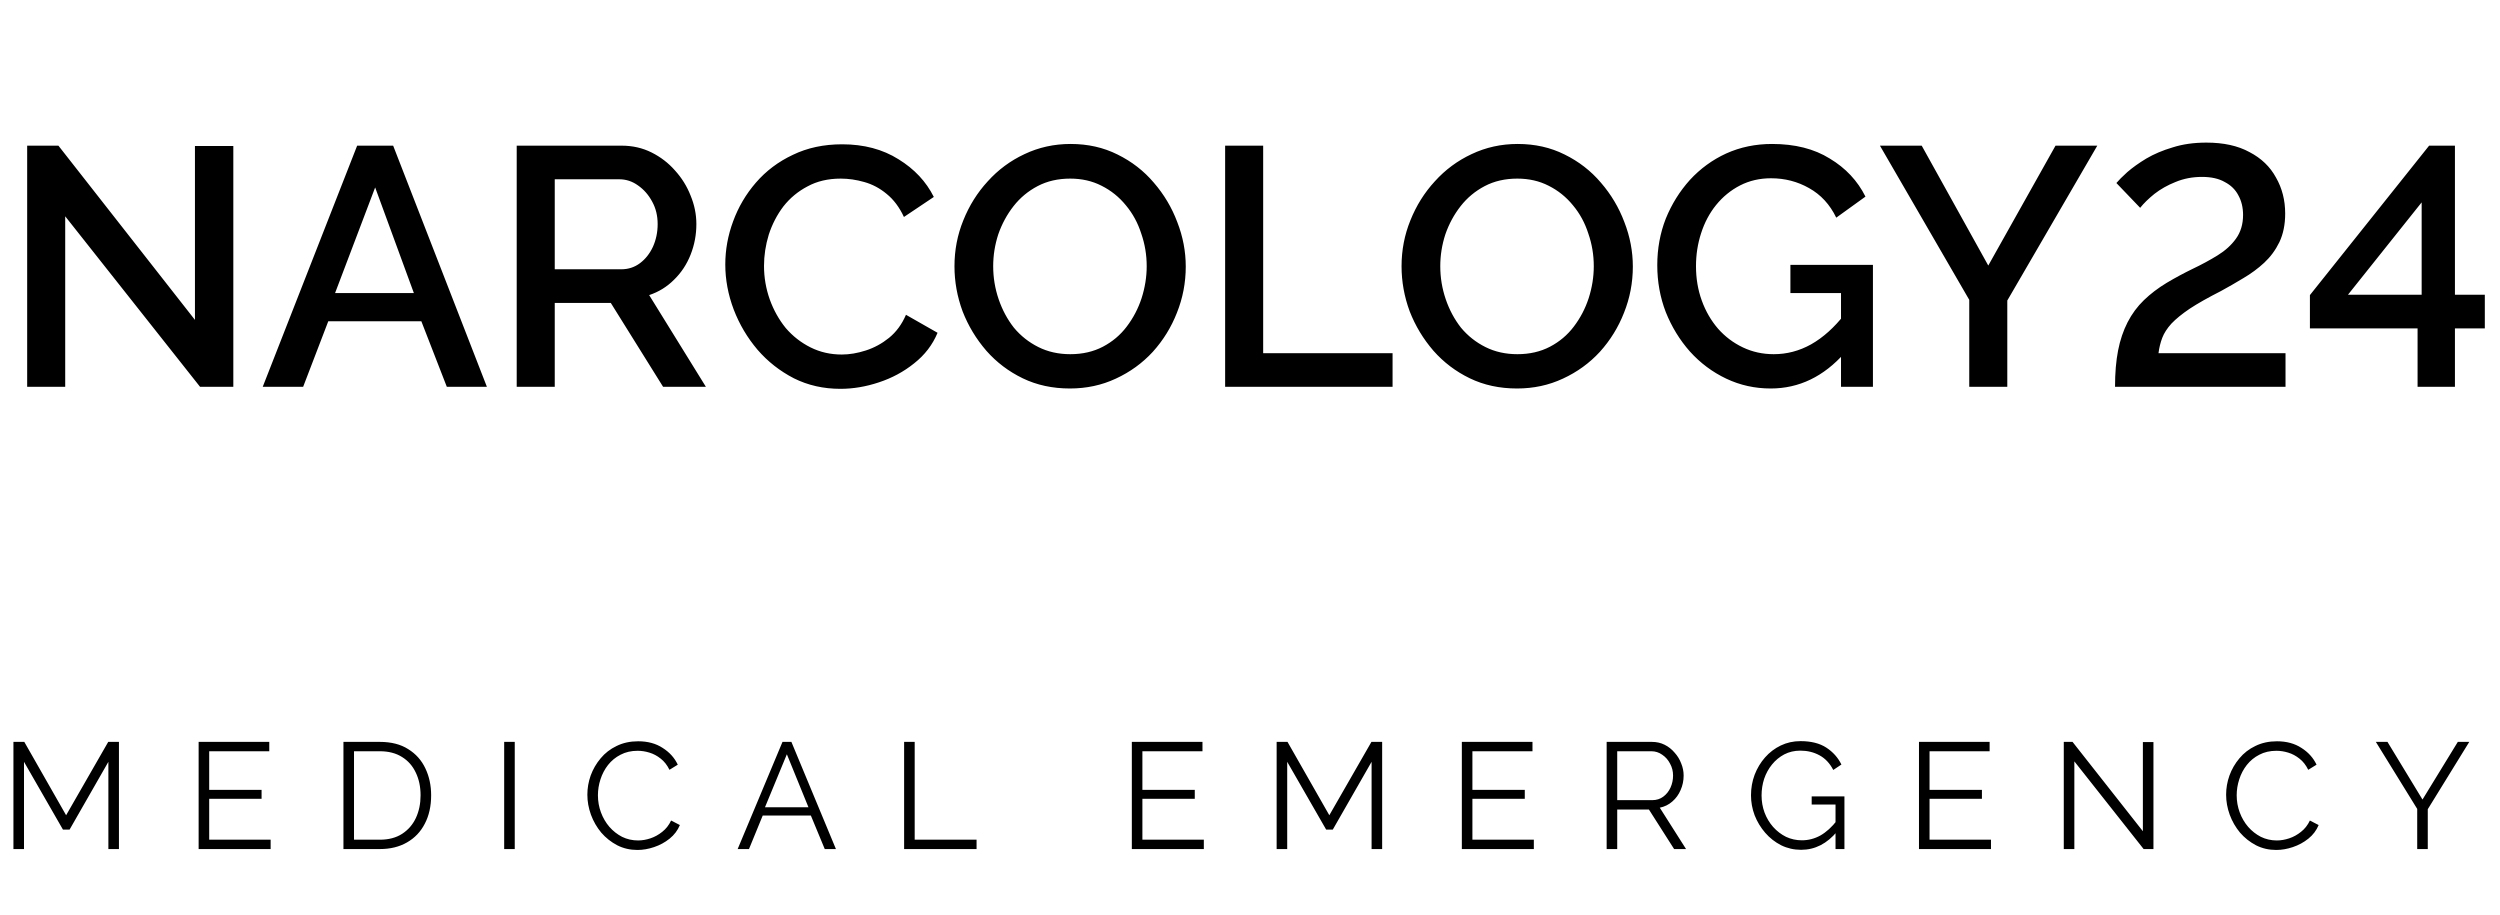
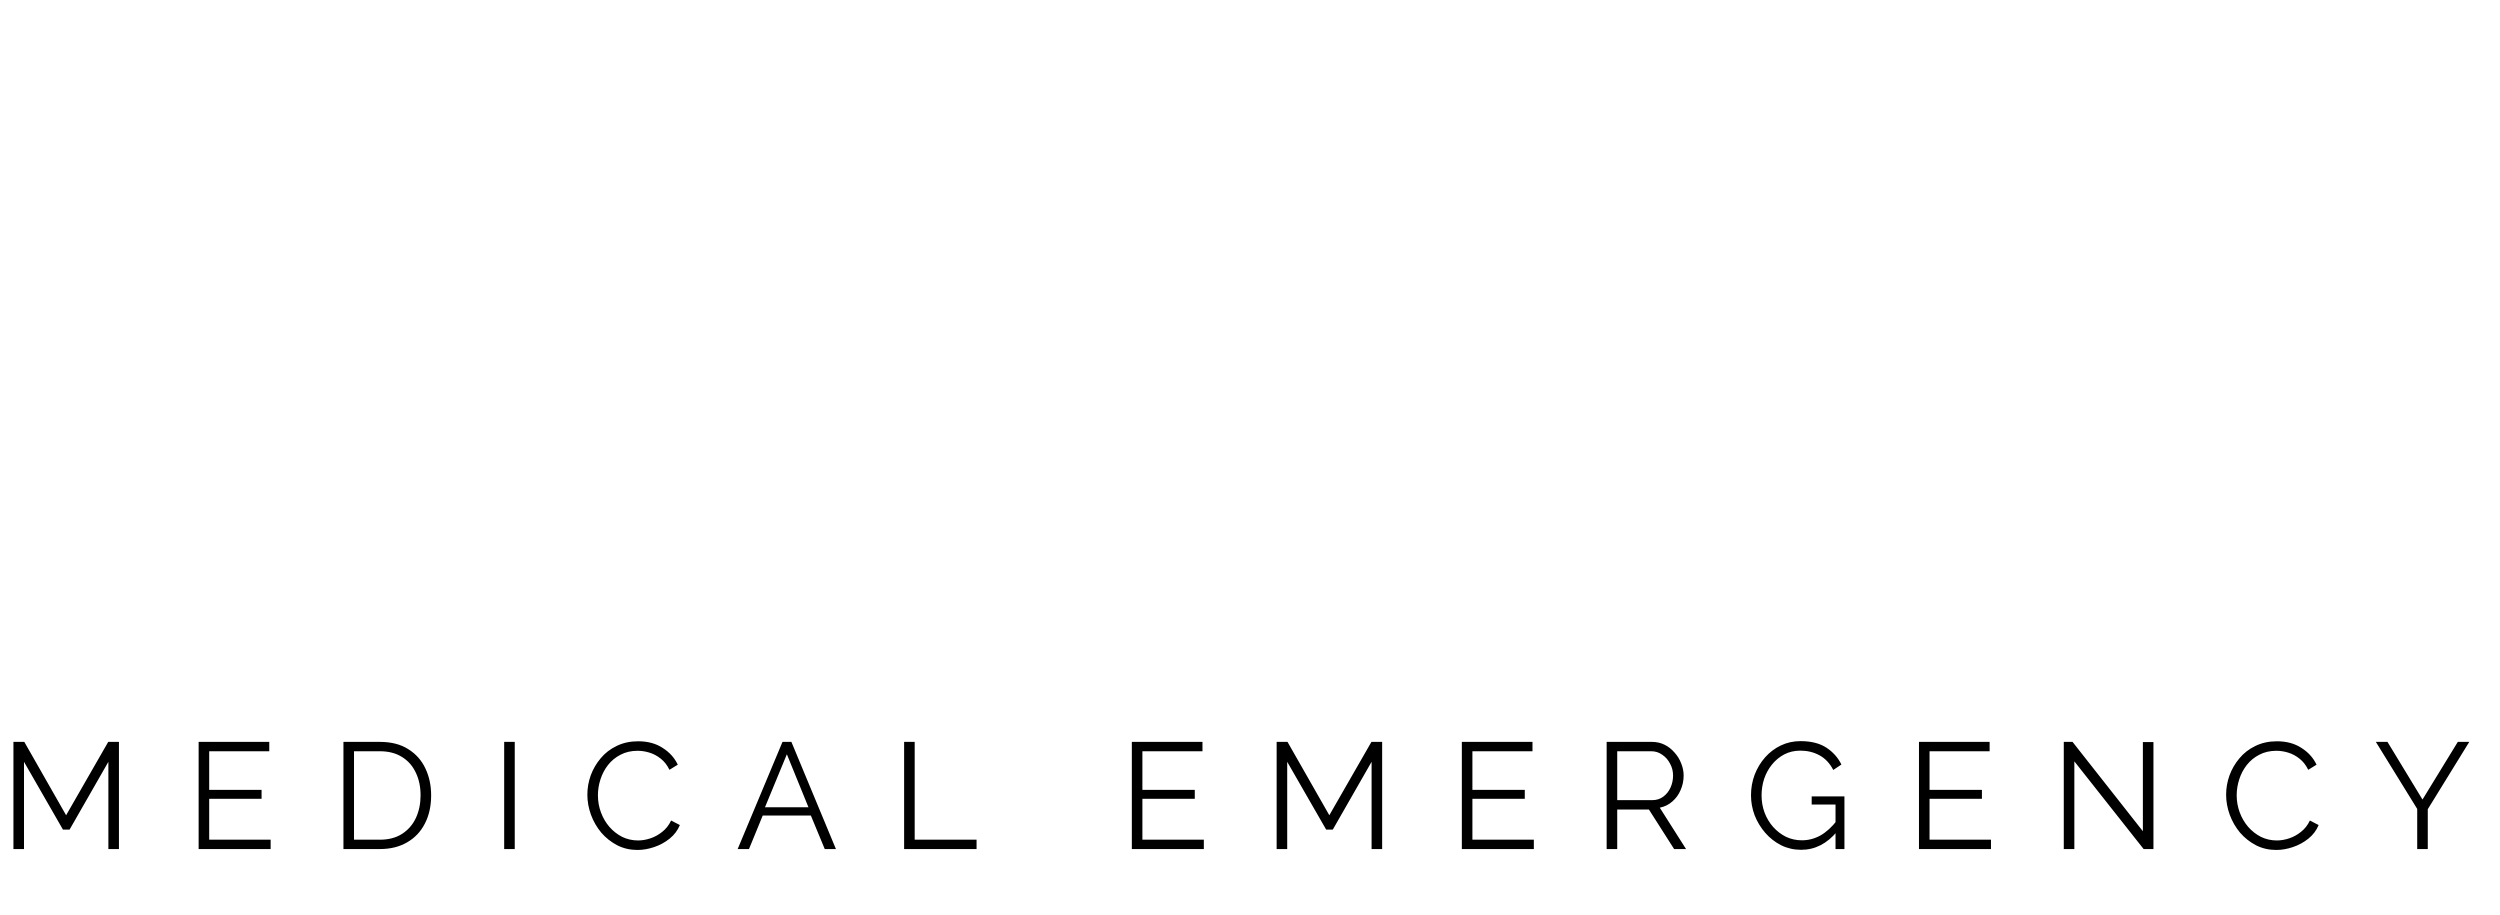
<svg xmlns="http://www.w3.org/2000/svg" width="265" height="97" viewBox="0 0 265 97" fill="none">
-   <path d="M6.912 22.928V41H2.88V15.44H6.192L20.664 33.908V15.476H24.732V41H21.204L6.912 22.928ZM37.858 15.44H41.674L51.61 41H47.362L44.662 34.052H34.798L32.134 41H27.85L37.858 15.44ZM43.87 31.064L39.766 19.868L35.518 31.064H43.87ZM54.771 41V15.44H65.895C67.047 15.44 68.103 15.68 69.063 16.16C70.023 16.64 70.851 17.276 71.547 18.068C72.267 18.86 72.819 19.748 73.203 20.732C73.611 21.716 73.815 22.724 73.815 23.756C73.815 24.884 73.611 25.964 73.203 26.996C72.795 28.028 72.207 28.916 71.439 29.66C70.695 30.404 69.819 30.944 68.811 31.28L74.823 41H70.287L64.743 32.108H58.803V41H54.771ZM58.803 28.544H65.859C66.603 28.544 67.263 28.328 67.839 27.896C68.415 27.464 68.871 26.888 69.207 26.168C69.543 25.424 69.711 24.62 69.711 23.756C69.711 22.868 69.519 22.076 69.135 21.38C68.751 20.66 68.247 20.084 67.623 19.652C67.023 19.22 66.363 19.004 65.643 19.004H58.803V28.544ZM76.881 28.04C76.881 26.48 77.157 24.956 77.709 23.468C78.261 21.956 79.065 20.588 80.121 19.364C81.201 18.116 82.509 17.132 84.045 16.412C85.581 15.668 87.321 15.296 89.265 15.296C91.569 15.296 93.561 15.824 95.241 16.88C96.921 17.912 98.169 19.244 98.985 20.876L95.817 23C95.337 21.968 94.725 21.152 93.981 20.552C93.261 19.952 92.469 19.532 91.605 19.292C90.765 19.052 89.937 18.932 89.121 18.932C87.777 18.932 86.601 19.208 85.593 19.76C84.585 20.288 83.733 20.996 83.037 21.884C82.365 22.772 81.849 23.768 81.489 24.872C81.153 25.976 80.985 27.08 80.985 28.184C80.985 29.408 81.189 30.596 81.597 31.748C82.005 32.876 82.569 33.884 83.289 34.772C84.033 35.636 84.909 36.32 85.917 36.824C86.925 37.328 88.029 37.58 89.229 37.58C90.045 37.58 90.897 37.436 91.785 37.148C92.673 36.86 93.489 36.416 94.233 35.816C95.001 35.192 95.601 34.376 96.033 33.368L99.381 35.276C98.853 36.548 98.025 37.628 96.897 38.516C95.793 39.404 94.545 40.076 93.153 40.532C91.785 40.988 90.429 41.216 89.085 41.216C87.285 41.216 85.641 40.844 84.153 40.1C82.665 39.332 81.381 38.324 80.301 37.076C79.221 35.804 78.381 34.388 77.781 32.828C77.181 31.244 76.881 29.648 76.881 28.04ZM113.414 41.18C111.566 41.18 109.898 40.82 108.41 40.1C106.922 39.38 105.638 38.408 104.558 37.184C103.478 35.936 102.638 34.544 102.038 33.008C101.462 31.448 101.174 29.852 101.174 28.22C101.174 26.516 101.486 24.896 102.11 23.36C102.734 21.8 103.598 20.42 104.702 19.22C105.806 17.996 107.102 17.036 108.59 16.34C110.102 15.62 111.734 15.26 113.486 15.26C115.31 15.26 116.966 15.632 118.454 16.376C119.966 17.12 121.25 18.116 122.306 19.364C123.386 20.612 124.214 22.004 124.79 23.54C125.39 25.076 125.69 26.648 125.69 28.256C125.69 29.96 125.378 31.592 124.754 33.152C124.154 34.688 123.302 36.068 122.198 37.292C121.094 38.492 119.786 39.44 118.274 40.136C116.786 40.832 115.166 41.18 113.414 41.18ZM105.278 28.22C105.278 29.42 105.47 30.584 105.854 31.712C106.238 32.84 106.778 33.848 107.474 34.736C108.194 35.6 109.058 36.284 110.066 36.788C111.074 37.292 112.202 37.544 113.45 37.544C114.746 37.544 115.898 37.28 116.906 36.752C117.914 36.224 118.754 35.516 119.426 34.628C120.122 33.716 120.65 32.708 121.01 31.604C121.37 30.476 121.55 29.348 121.55 28.22C121.55 27.02 121.358 25.868 120.974 24.764C120.614 23.636 120.074 22.64 119.354 21.776C118.634 20.888 117.77 20.192 116.762 19.688C115.778 19.184 114.674 18.932 113.45 18.932C112.154 18.932 111.002 19.196 109.994 19.724C108.986 20.252 108.134 20.96 107.438 21.848C106.742 22.736 106.202 23.732 105.818 24.836C105.458 25.94 105.278 27.068 105.278 28.22ZM129.864 41V15.44H133.896V37.436H147.612V41H129.864ZM160.805 41.18C158.957 41.18 157.289 40.82 155.801 40.1C154.313 39.38 153.029 38.408 151.949 37.184C150.869 35.936 150.029 34.544 149.429 33.008C148.853 31.448 148.565 29.852 148.565 28.22C148.565 26.516 148.877 24.896 149.501 23.36C150.125 21.8 150.989 20.42 152.093 19.22C153.197 17.996 154.493 17.036 155.981 16.34C157.493 15.62 159.125 15.26 160.877 15.26C162.701 15.26 164.357 15.632 165.845 16.376C167.357 17.12 168.641 18.116 169.697 19.364C170.777 20.612 171.605 22.004 172.181 23.54C172.781 25.076 173.081 26.648 173.081 28.256C173.081 29.96 172.769 31.592 172.145 33.152C171.545 34.688 170.693 36.068 169.589 37.292C168.485 38.492 167.177 39.44 165.665 40.136C164.177 40.832 162.557 41.18 160.805 41.18ZM152.669 28.22C152.669 29.42 152.861 30.584 153.245 31.712C153.629 32.84 154.169 33.848 154.865 34.736C155.585 35.6 156.449 36.284 157.457 36.788C158.465 37.292 159.593 37.544 160.841 37.544C162.137 37.544 163.289 37.28 164.297 36.752C165.305 36.224 166.145 35.516 166.817 34.628C167.513 33.716 168.041 32.708 168.401 31.604C168.761 30.476 168.941 29.348 168.941 28.22C168.941 27.02 168.749 25.868 168.365 24.764C168.005 23.636 167.465 22.64 166.745 21.776C166.025 20.888 165.161 20.192 164.153 19.688C163.169 19.184 162.065 18.932 160.841 18.932C159.545 18.932 158.393 19.196 157.385 19.724C156.377 20.252 155.525 20.96 154.829 21.848C154.133 22.736 153.593 23.732 153.209 24.836C152.849 25.94 152.669 27.068 152.669 28.22ZM187.695 41.18C186.015 41.18 184.443 40.832 182.979 40.136C181.515 39.44 180.231 38.48 179.127 37.256C178.047 36.032 177.195 34.64 176.571 33.08C175.971 31.52 175.671 29.864 175.671 28.112C175.671 26.36 175.971 24.716 176.571 23.18C177.195 21.644 178.047 20.276 179.127 19.076C180.231 17.876 181.515 16.94 182.979 16.268C184.467 15.596 186.087 15.26 187.839 15.26C190.263 15.26 192.303 15.776 193.959 16.808C195.639 17.816 196.899 19.16 197.739 20.84L194.643 23.072C193.971 21.68 193.011 20.636 191.763 19.94C190.539 19.244 189.195 18.896 187.731 18.896C186.531 18.896 185.439 19.148 184.455 19.652C183.471 20.156 182.619 20.852 181.899 21.74C181.203 22.604 180.675 23.6 180.315 24.728C179.955 25.832 179.775 26.996 179.775 28.22C179.775 29.516 179.979 30.728 180.387 31.856C180.795 32.984 181.371 33.98 182.115 34.844C182.859 35.684 183.735 36.344 184.743 36.824C185.751 37.304 186.843 37.544 188.019 37.544C189.411 37.544 190.731 37.196 191.979 36.5C193.251 35.78 194.439 34.712 195.543 33.296V37.4C193.311 39.92 190.695 41.18 187.695 41.18ZM195.147 31.064H189.783V28.076H198.531V41H195.147V31.064ZM203.701 15.44L210.757 28.148L217.885 15.44H222.313L212.773 31.856V41H208.741V31.784L199.273 15.44H203.701ZM224.193 41C224.193 39.536 224.301 38.252 224.517 37.148C224.733 36.044 225.069 35.048 225.525 34.16C225.981 33.272 226.557 32.492 227.253 31.82C227.949 31.148 228.753 30.536 229.665 29.984C230.553 29.456 231.465 28.964 232.401 28.508C233.361 28.052 234.249 27.572 235.065 27.068C235.881 26.564 236.529 25.976 237.009 25.304C237.513 24.608 237.765 23.768 237.765 22.784C237.765 21.992 237.597 21.296 237.261 20.696C236.949 20.096 236.469 19.628 235.821 19.292C235.197 18.932 234.393 18.752 233.409 18.752C232.401 18.752 231.465 18.932 230.601 19.292C229.761 19.628 229.017 20.048 228.369 20.552C227.745 21.056 227.241 21.548 226.857 22.028L224.337 19.4C224.577 19.112 224.961 18.728 225.489 18.248C226.041 17.768 226.713 17.288 227.505 16.808C228.321 16.328 229.257 15.932 230.313 15.62C231.369 15.284 232.557 15.116 233.877 15.116C235.701 15.116 237.225 15.452 238.449 16.124C239.697 16.772 240.633 17.672 241.257 18.824C241.905 19.952 242.229 21.224 242.229 22.64C242.229 23.792 242.025 24.8 241.617 25.664C241.209 26.504 240.669 27.236 239.997 27.86C239.349 28.46 238.617 29 237.801 29.48C237.009 29.96 236.217 30.416 235.425 30.848C234.057 31.544 232.953 32.168 232.113 32.72C231.297 33.272 230.649 33.8 230.169 34.304C229.713 34.808 229.389 35.312 229.197 35.816C229.005 36.32 228.873 36.86 228.801 37.436H242.265V41H224.193ZM256.263 41V34.808H244.851V31.28L257.487 15.44H260.223V31.244H263.391V34.808H260.223V41H256.263ZM248.883 31.244H256.695V21.452L248.883 31.244Z" fill="black" />
-   <path d="M11.488 90V80.752L7.376 87.936H6.672L2.544 80.752V90H1.424V78.64H2.576L7.008 86.416L11.472 78.64H12.608V90H11.488ZM28.687 89.008V90H21.055V78.64H28.543V79.632H22.175V83.728H27.727V84.672H22.175V89.008H28.687ZM36.405 90V78.64H40.261C41.467 78.64 42.469 78.896 43.269 79.408C44.08 79.909 44.688 80.592 45.093 81.456C45.499 82.309 45.701 83.259 45.701 84.304C45.701 85.456 45.477 86.459 45.029 87.312C44.592 88.165 43.963 88.827 43.141 89.296C42.331 89.765 41.371 90 40.261 90H36.405ZM44.581 84.304C44.581 83.397 44.411 82.592 44.069 81.888C43.739 81.184 43.253 80.635 42.613 80.24C41.973 79.835 41.189 79.632 40.261 79.632H37.525V89.008H40.261C41.2 89.008 41.989 88.8 42.629 88.384C43.269 87.968 43.755 87.408 44.085 86.704C44.416 85.989 44.581 85.189 44.581 84.304ZM53.443 90V78.64H54.563V90H53.443ZM62.26 84.24C62.26 83.547 62.377 82.869 62.611 82.208C62.857 81.536 63.209 80.928 63.667 80.384C64.126 79.829 64.692 79.392 65.364 79.072C66.035 78.741 66.798 78.576 67.651 78.576C68.665 78.576 69.529 78.811 70.243 79.28C70.969 79.739 71.502 80.331 71.844 81.056L70.963 81.6C70.718 81.099 70.409 80.704 70.035 80.416C69.662 80.117 69.262 79.904 68.835 79.776C68.419 79.648 68.004 79.584 67.588 79.584C66.905 79.584 66.302 79.723 65.779 80C65.257 80.267 64.814 80.629 64.451 81.088C64.1 81.536 63.833 82.043 63.651 82.608C63.47 83.163 63.38 83.728 63.38 84.304C63.38 84.933 63.486 85.536 63.7 86.112C63.913 86.688 64.212 87.2 64.596 87.648C64.98 88.085 65.427 88.437 65.939 88.704C66.462 88.96 67.028 89.088 67.635 89.088C68.062 89.088 68.499 89.013 68.948 88.864C69.395 88.715 69.811 88.485 70.195 88.176C70.59 87.867 70.905 87.467 71.139 86.976L72.067 87.456C71.833 88.021 71.47 88.501 70.98 88.896C70.489 89.291 69.939 89.589 69.332 89.792C68.734 89.995 68.147 90.096 67.572 90.096C66.793 90.096 66.078 89.931 65.427 89.6C64.777 89.259 64.212 88.811 63.731 88.256C63.262 87.691 62.9 87.061 62.644 86.368C62.388 85.664 62.26 84.955 62.26 84.24ZM82.944 78.64H83.888L88.608 90H87.424L85.952 86.448H80.848L79.392 90H78.192L82.944 78.64ZM85.696 85.568L83.408 79.952L81.088 85.568H85.696ZM95.837 90V78.64H96.957V89.008H103.516V90H95.837ZM127.606 89.008V90H119.974V78.64H127.462V79.632H121.094V83.728H126.646V84.672H121.094V89.008H127.606ZM145.388 90V80.752L141.276 87.936H140.572L136.444 80.752V90H135.324V78.64H136.476L140.908 86.416L145.372 78.64H146.508V90H145.388ZM162.587 89.008V90H154.955V78.64H162.443V79.632H156.075V83.728H161.627V84.672H156.075V89.008H162.587ZM170.305 90V78.64H175.105C175.596 78.64 176.044 78.741 176.449 78.944C176.855 79.147 177.207 79.424 177.505 79.776C177.815 80.117 178.049 80.501 178.209 80.928C178.38 81.344 178.465 81.771 178.465 82.208C178.465 82.752 178.359 83.264 178.145 83.744C177.943 84.224 177.649 84.629 177.265 84.96C176.892 85.291 176.449 85.509 175.937 85.616L178.721 90H177.457L174.785 85.808H171.425V90H170.305ZM171.425 84.816H175.137C175.585 84.816 175.975 84.693 176.305 84.448C176.636 84.203 176.892 83.883 177.073 83.488C177.255 83.083 177.345 82.656 177.345 82.208C177.345 81.749 177.239 81.328 177.025 80.944C176.823 80.549 176.545 80.235 176.193 80C175.852 79.755 175.468 79.632 175.041 79.632H171.425V84.816ZM190.918 90.08C190.161 90.08 189.457 89.92 188.806 89.6C188.156 89.269 187.59 88.827 187.11 88.272C186.63 87.717 186.257 87.099 185.99 86.416C185.734 85.733 185.606 85.029 185.606 84.304C185.606 83.536 185.734 82.811 185.99 82.128C186.257 81.435 186.625 80.821 187.094 80.288C187.564 79.755 188.118 79.333 188.758 79.024C189.398 78.715 190.097 78.56 190.854 78.56C191.974 78.56 192.886 78.789 193.59 79.248C194.294 79.707 194.828 80.304 195.19 81.04L194.326 81.616C193.964 80.912 193.478 80.395 192.87 80.064C192.262 79.733 191.585 79.568 190.838 79.568C190.209 79.568 189.638 79.701 189.126 79.968C188.625 80.235 188.193 80.592 187.83 81.04C187.468 81.488 187.19 81.995 186.998 82.56C186.817 83.125 186.726 83.712 186.726 84.32C186.726 84.96 186.833 85.568 187.046 86.144C187.26 86.709 187.564 87.216 187.958 87.664C188.353 88.101 188.806 88.448 189.318 88.704C189.841 88.949 190.401 89.072 190.998 89.072C191.692 89.072 192.348 88.901 192.966 88.56C193.585 88.208 194.177 87.669 194.742 86.944V88.128C193.665 89.429 192.39 90.08 190.918 90.08ZM194.566 85.28H192.038V84.416H195.51V90H194.566V85.28ZM211.044 89.008V90H203.412V78.64H210.9V79.632H204.532V83.728H210.084V84.672H204.532V89.008H211.044ZM219.881 80.704V90H218.761V78.64H219.689L227.145 88.112V78.656H228.265V90H227.225L219.881 80.704ZM235.969 84.24C235.969 83.547 236.086 82.869 236.321 82.208C236.566 81.536 236.918 80.928 237.377 80.384C237.836 79.829 238.401 79.392 239.073 79.072C239.745 78.741 240.508 78.576 241.361 78.576C242.374 78.576 243.238 78.811 243.953 79.28C244.678 79.739 245.212 80.331 245.553 81.056L244.673 81.6C244.428 81.099 244.118 80.704 243.745 80.416C243.372 80.117 242.972 79.904 242.545 79.776C242.129 79.648 241.713 79.584 241.297 79.584C240.614 79.584 240.012 79.723 239.489 80C238.966 80.267 238.524 80.629 238.161 81.088C237.809 81.536 237.542 82.043 237.361 82.608C237.18 83.163 237.089 83.728 237.089 84.304C237.089 84.933 237.196 85.536 237.409 86.112C237.622 86.688 237.921 87.2 238.305 87.648C238.689 88.085 239.137 88.437 239.649 88.704C240.172 88.96 240.737 89.088 241.345 89.088C241.772 89.088 242.209 89.013 242.657 88.864C243.105 88.715 243.521 88.485 243.905 88.176C244.3 87.867 244.614 87.467 244.849 86.976L245.777 87.456C245.542 88.021 245.18 88.501 244.689 88.896C244.198 89.291 243.649 89.589 243.041 89.792C242.444 89.995 241.857 90.096 241.281 90.096C240.502 90.096 239.788 89.931 239.137 89.6C238.486 89.259 237.921 88.811 237.441 88.256C236.972 87.691 236.609 87.061 236.353 86.368C236.097 85.664 235.969 84.955 235.969 84.24ZM253.072 78.64L256.784 84.752L260.528 78.64H261.744L257.344 85.776V90H256.224V85.744L251.84 78.64H253.072Z" fill="black" />
+   <path d="M11.488 90V80.752L7.376 87.936H6.672L2.544 80.752V90H1.424V78.64H2.576L7.008 86.416L11.472 78.64H12.608V90H11.488ZM28.687 89.008V90H21.055V78.64H28.543V79.632H22.175V83.728H27.727V84.672H22.175V89.008H28.687ZM36.405 90V78.64H40.261C41.467 78.64 42.469 78.896 43.269 79.408C44.08 79.909 44.688 80.592 45.093 81.456C45.499 82.309 45.701 83.259 45.701 84.304C45.701 85.456 45.477 86.459 45.029 87.312C44.592 88.165 43.963 88.827 43.141 89.296C42.331 89.765 41.371 90 40.261 90H36.405ZM44.581 84.304C44.581 83.397 44.411 82.592 44.069 81.888C43.739 81.184 43.253 80.635 42.613 80.24C41.973 79.835 41.189 79.632 40.261 79.632H37.525V89.008H40.261C41.2 89.008 41.989 88.8 42.629 88.384C43.269 87.968 43.755 87.408 44.085 86.704C44.416 85.989 44.581 85.189 44.581 84.304ZM53.443 90V78.64H54.563V90H53.443ZM62.26 84.24C62.26 83.547 62.377 82.869 62.611 82.208C62.857 81.536 63.209 80.928 63.667 80.384C64.126 79.829 64.692 79.392 65.364 79.072C66.035 78.741 66.798 78.576 67.651 78.576C68.665 78.576 69.529 78.811 70.243 79.28C70.969 79.739 71.502 80.331 71.844 81.056L70.963 81.6C70.718 81.099 70.409 80.704 70.035 80.416C69.662 80.117 69.262 79.904 68.835 79.776C68.419 79.648 68.004 79.584 67.588 79.584C66.905 79.584 66.302 79.723 65.779 80C65.257 80.267 64.814 80.629 64.451 81.088C64.1 81.536 63.833 82.043 63.651 82.608C63.47 83.163 63.38 83.728 63.38 84.304C63.38 84.933 63.486 85.536 63.7 86.112C63.913 86.688 64.212 87.2 64.596 87.648C64.98 88.085 65.427 88.437 65.939 88.704C66.462 88.96 67.028 89.088 67.635 89.088C68.062 89.088 68.499 89.013 68.948 88.864C69.395 88.715 69.811 88.485 70.195 88.176C70.59 87.867 70.905 87.467 71.139 86.976L72.067 87.456C71.833 88.021 71.47 88.501 70.98 88.896C70.489 89.291 69.939 89.589 69.332 89.792C68.734 89.995 68.147 90.096 67.572 90.096C66.793 90.096 66.078 89.931 65.427 89.6C64.777 89.259 64.212 88.811 63.731 88.256C63.262 87.691 62.9 87.061 62.644 86.368C62.388 85.664 62.26 84.955 62.26 84.24ZM82.944 78.64H83.888L88.608 90H87.424L85.952 86.448H80.848L79.392 90H78.192L82.944 78.64ZM85.696 85.568L83.408 79.952L81.088 85.568H85.696ZM95.837 90V78.64H96.957V89.008H103.516V90H95.837ZM127.606 89.008V90H119.974V78.64H127.462V79.632H121.094V83.728H126.646V84.672H121.094V89.008H127.606ZM145.388 90V80.752L141.276 87.936H140.572L136.444 80.752V90H135.324V78.64H136.476L140.908 86.416L145.372 78.64H146.508V90H145.388ZM162.587 89.008V90H154.955V78.64H162.443V79.632H156.075V83.728H161.627V84.672H156.075V89.008H162.587ZM170.305 90V78.64H175.105C175.596 78.64 176.044 78.741 176.449 78.944C176.855 79.147 177.207 79.424 177.505 79.776C177.815 80.117 178.049 80.501 178.209 80.928C178.38 81.344 178.465 81.771 178.465 82.208C178.465 82.752 178.359 83.264 178.145 83.744C177.943 84.224 177.649 84.629 177.265 84.96C176.892 85.291 176.449 85.509 175.937 85.616L178.721 90H177.457L174.785 85.808H171.425V90H170.305ZM171.425 84.816H175.137C175.585 84.816 175.975 84.693 176.305 84.448C176.636 84.203 176.892 83.883 177.073 83.488C177.255 83.083 177.345 82.656 177.345 82.208C177.345 81.749 177.239 81.328 177.025 80.944C176.823 80.549 176.545 80.235 176.193 80C175.852 79.755 175.468 79.632 175.041 79.632H171.425V84.816ZM190.918 90.08C190.161 90.08 189.457 89.92 188.806 89.6C188.156 89.269 187.59 88.827 187.11 88.272C186.63 87.717 186.257 87.099 185.99 86.416C185.734 85.733 185.606 85.029 185.606 84.304C185.606 83.536 185.734 82.811 185.99 82.128C186.257 81.435 186.625 80.821 187.094 80.288C187.564 79.755 188.118 79.333 188.758 79.024C189.398 78.715 190.097 78.56 190.854 78.56C191.974 78.56 192.886 78.789 193.59 79.248C194.294 79.707 194.828 80.304 195.19 81.04L194.326 81.616C193.964 80.912 193.478 80.395 192.87 80.064C192.262 79.733 191.585 79.568 190.838 79.568C190.209 79.568 189.638 79.701 189.126 79.968C188.625 80.235 188.193 80.592 187.83 81.04C187.468 81.488 187.19 81.995 186.998 82.56C186.817 83.125 186.726 83.712 186.726 84.32C186.726 84.96 186.833 85.568 187.046 86.144C187.26 86.709 187.564 87.216 187.958 87.664C188.353 88.101 188.806 88.448 189.318 88.704C189.841 88.949 190.401 89.072 190.998 89.072C191.692 89.072 192.348 88.901 192.966 88.56C193.585 88.208 194.177 87.669 194.742 86.944V88.128C193.665 89.429 192.39 90.08 190.918 90.08ZM194.566 85.28H192.038V84.416H195.51V90H194.566ZM211.044 89.008V90H203.412V78.64H210.9V79.632H204.532V83.728H210.084V84.672H204.532V89.008H211.044ZM219.881 80.704V90H218.761V78.64H219.689L227.145 88.112V78.656H228.265V90H227.225L219.881 80.704ZM235.969 84.24C235.969 83.547 236.086 82.869 236.321 82.208C236.566 81.536 236.918 80.928 237.377 80.384C237.836 79.829 238.401 79.392 239.073 79.072C239.745 78.741 240.508 78.576 241.361 78.576C242.374 78.576 243.238 78.811 243.953 79.28C244.678 79.739 245.212 80.331 245.553 81.056L244.673 81.6C244.428 81.099 244.118 80.704 243.745 80.416C243.372 80.117 242.972 79.904 242.545 79.776C242.129 79.648 241.713 79.584 241.297 79.584C240.614 79.584 240.012 79.723 239.489 80C238.966 80.267 238.524 80.629 238.161 81.088C237.809 81.536 237.542 82.043 237.361 82.608C237.18 83.163 237.089 83.728 237.089 84.304C237.089 84.933 237.196 85.536 237.409 86.112C237.622 86.688 237.921 87.2 238.305 87.648C238.689 88.085 239.137 88.437 239.649 88.704C240.172 88.96 240.737 89.088 241.345 89.088C241.772 89.088 242.209 89.013 242.657 88.864C243.105 88.715 243.521 88.485 243.905 88.176C244.3 87.867 244.614 87.467 244.849 86.976L245.777 87.456C245.542 88.021 245.18 88.501 244.689 88.896C244.198 89.291 243.649 89.589 243.041 89.792C242.444 89.995 241.857 90.096 241.281 90.096C240.502 90.096 239.788 89.931 239.137 89.6C238.486 89.259 237.921 88.811 237.441 88.256C236.972 87.691 236.609 87.061 236.353 86.368C236.097 85.664 235.969 84.955 235.969 84.24ZM253.072 78.64L256.784 84.752L260.528 78.64H261.744L257.344 85.776V90H256.224V85.744L251.84 78.64H253.072Z" fill="black" />
</svg>